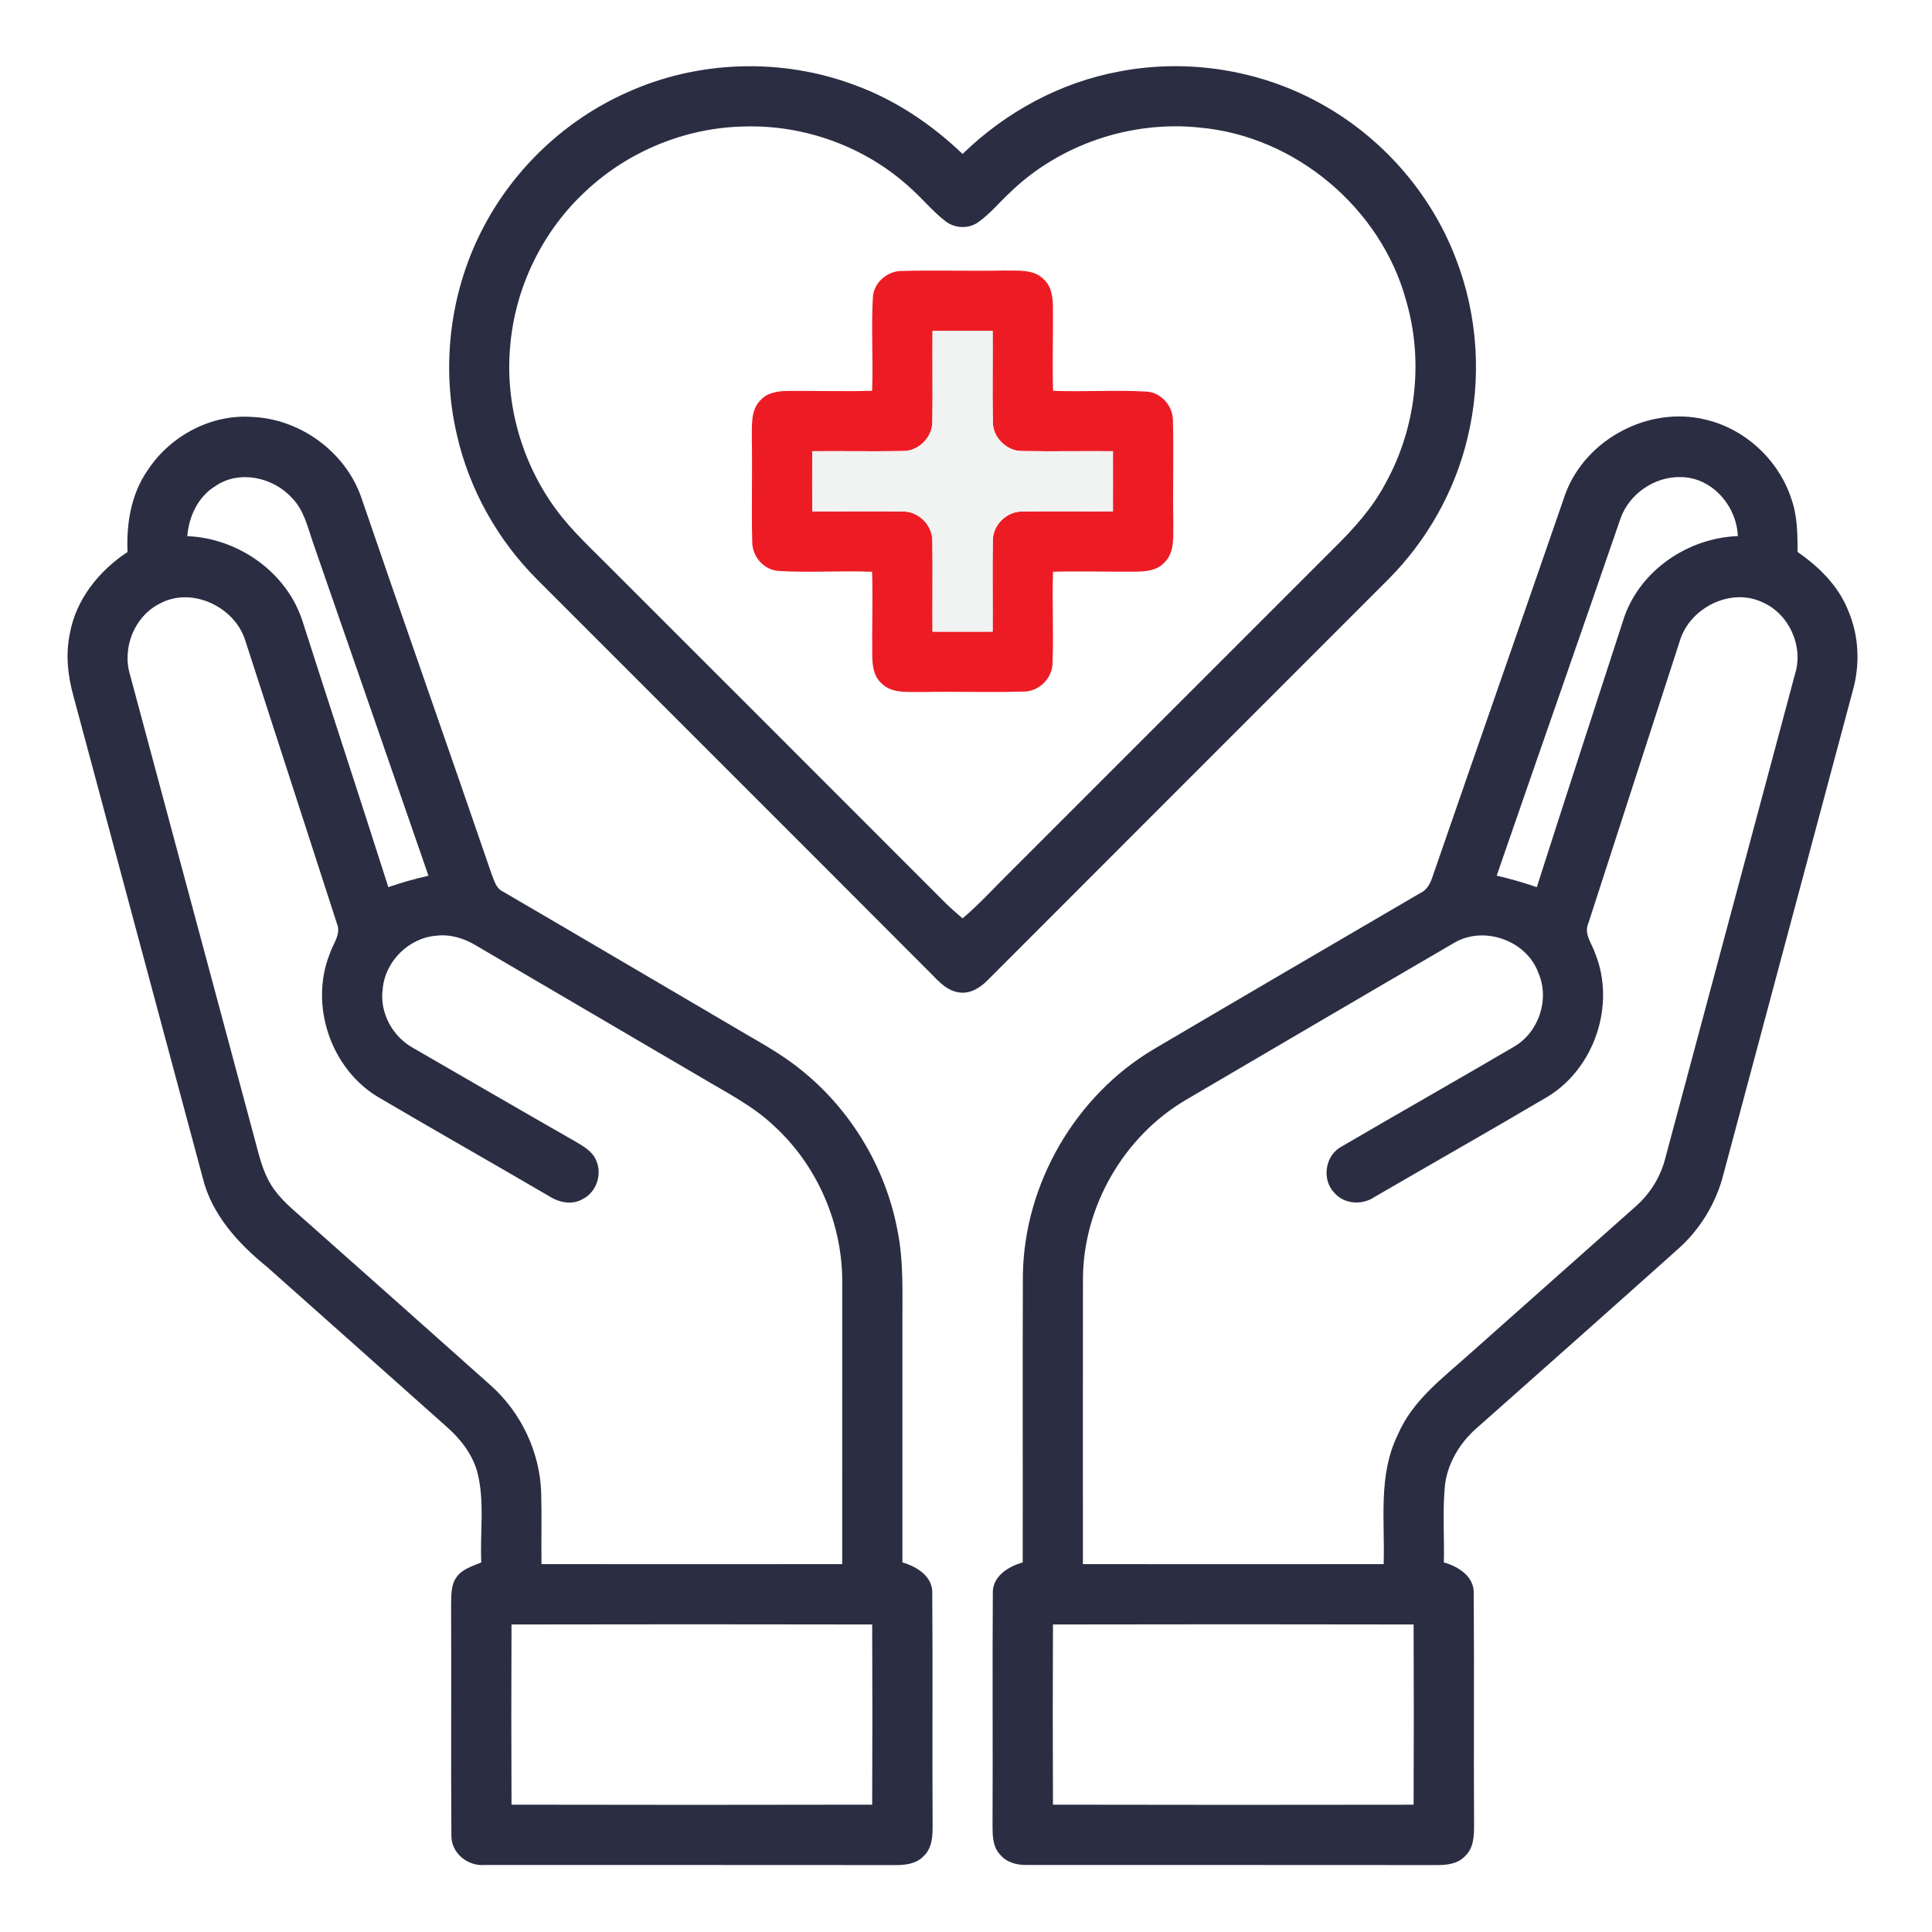
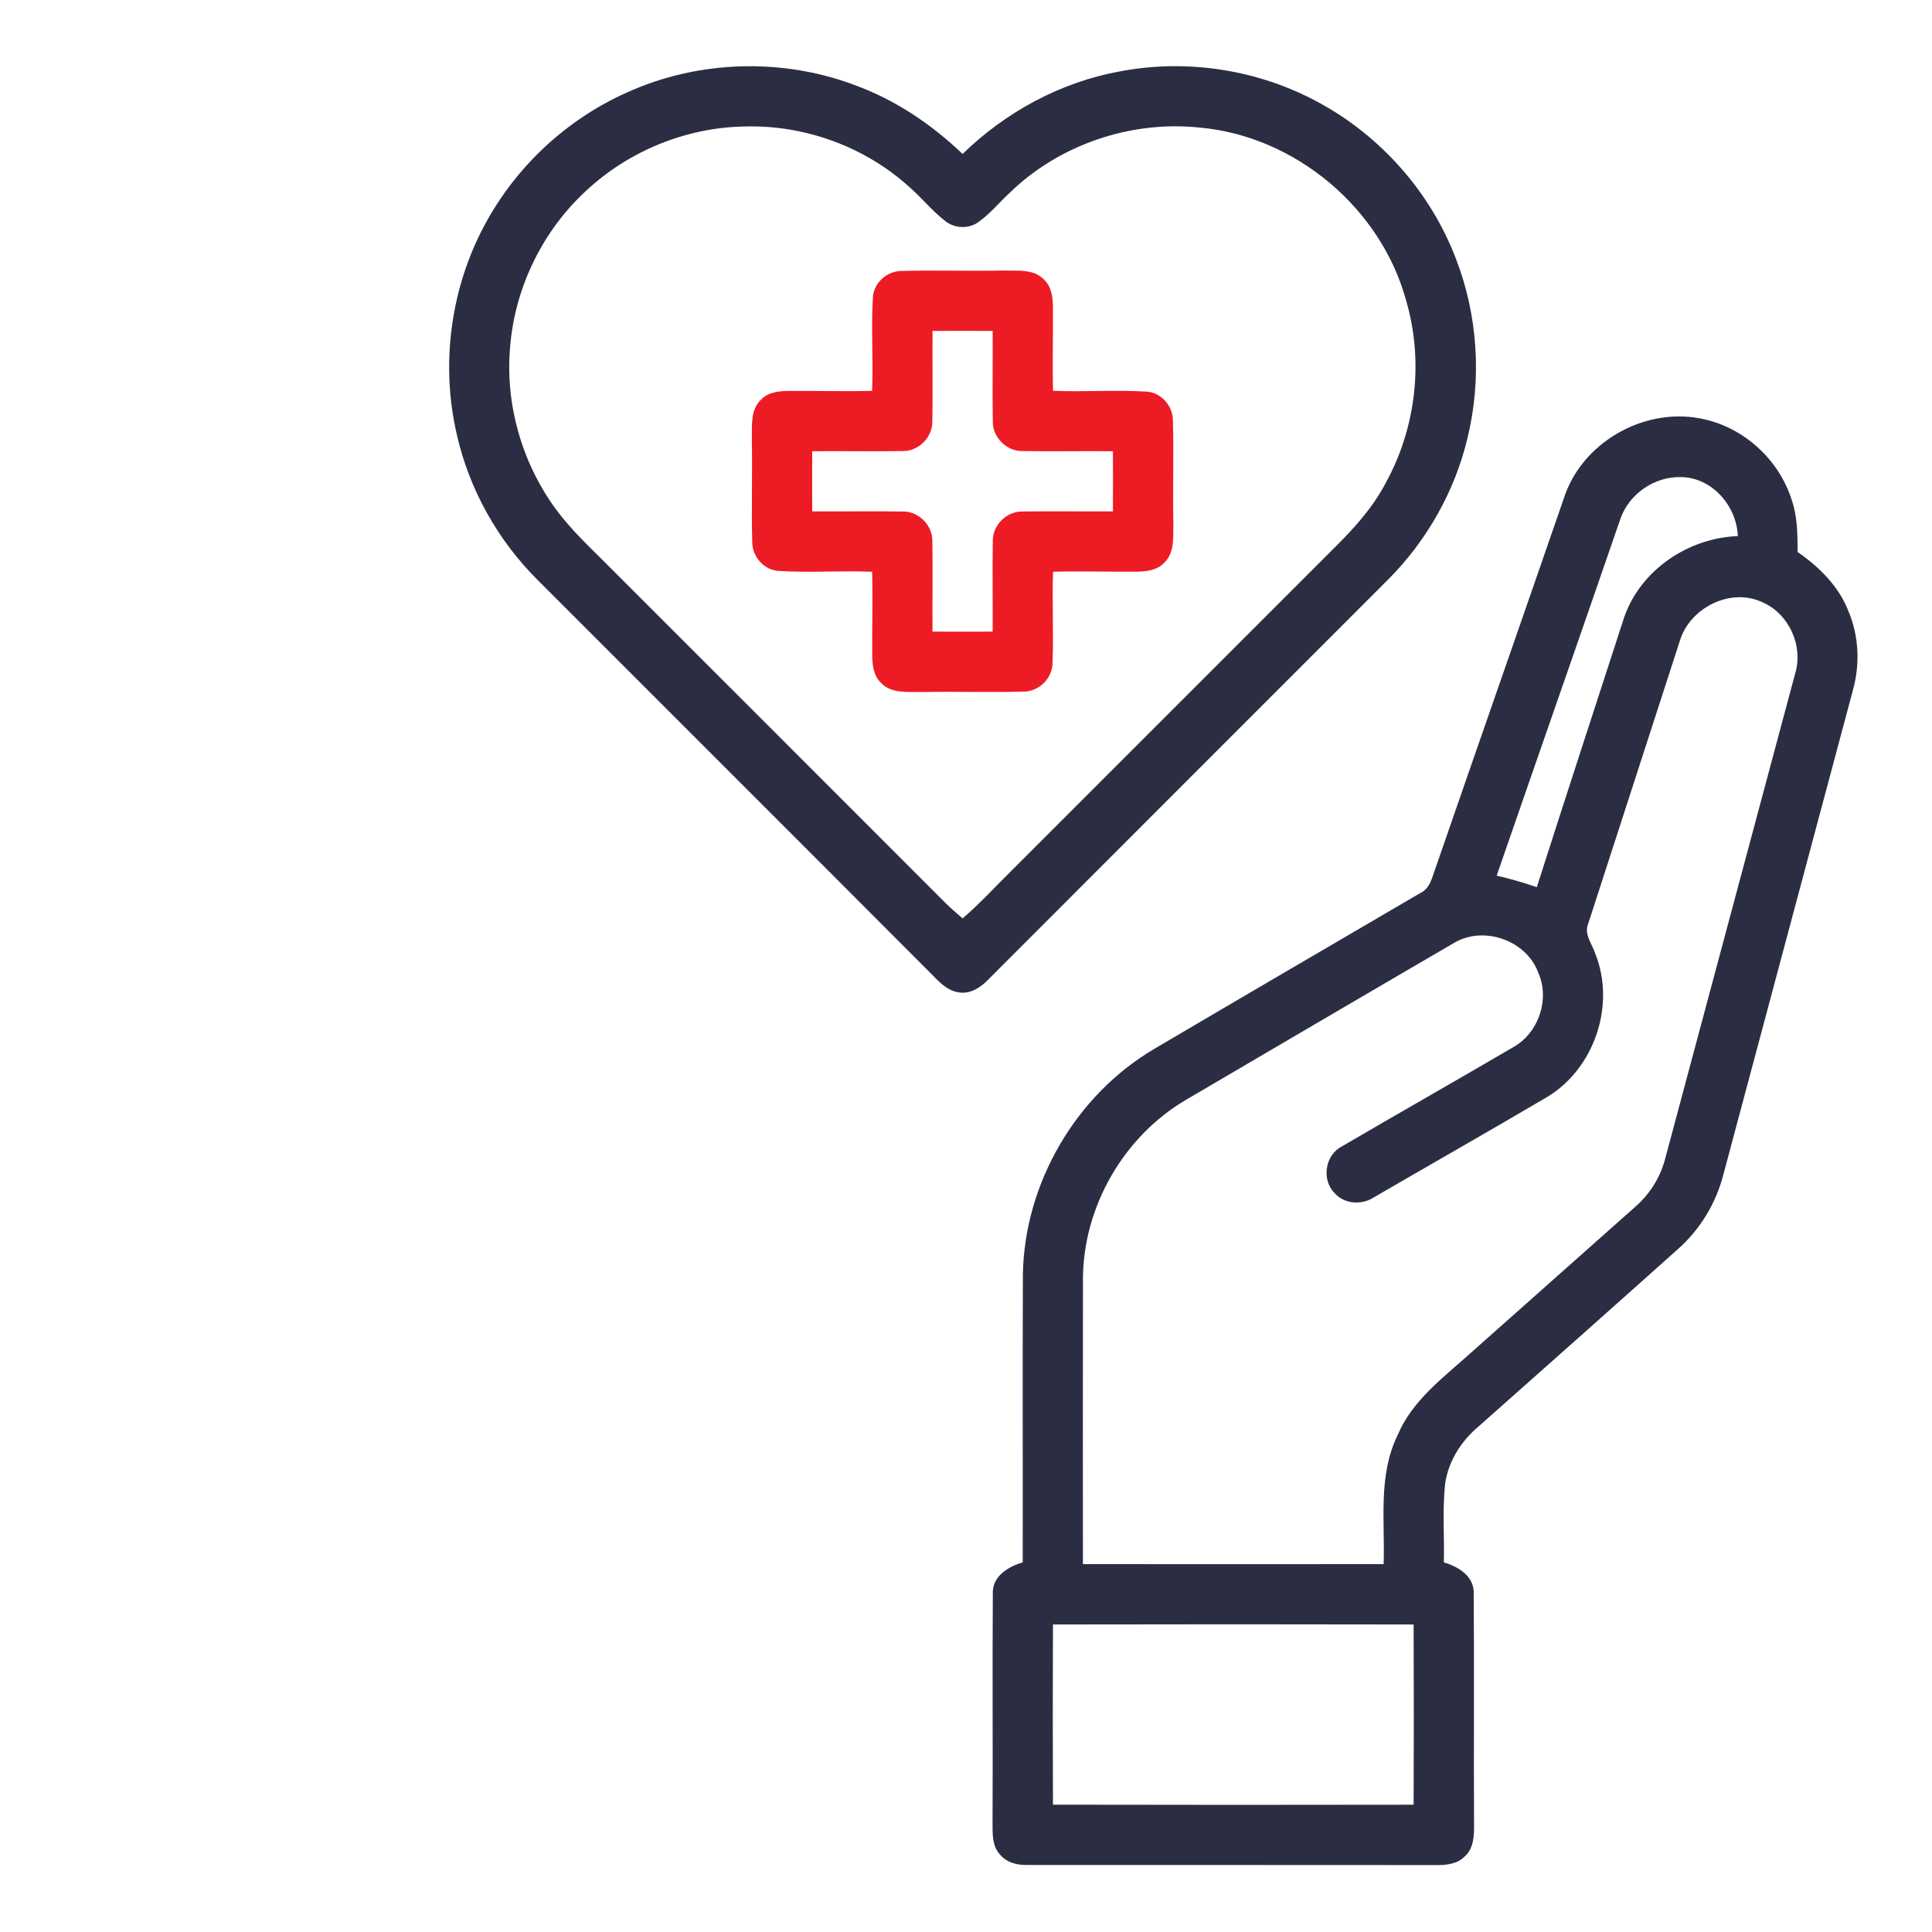
<svg xmlns="http://www.w3.org/2000/svg" width="95" height="95" viewBox="0 0 95 95" fill="none">
  <path d="M30.811 4.556C34.312 2.96 38.443 2.831 42.041 4.188C44.028 4.913 45.809 6.114 47.332 7.571C49.447 5.51 52.149 4.042 55.062 3.511C58.37 2.879 61.887 3.426 64.843 5.04C67.905 6.697 70.353 9.468 71.591 12.724C72.671 15.514 72.869 18.633 72.159 21.538C71.536 24.161 70.157 26.593 68.254 28.499C61.693 35.068 55.12 41.626 48.562 48.199C48.199 48.569 47.709 48.881 47.169 48.801C46.465 48.711 46.027 48.092 45.546 47.639C39.177 41.251 32.789 34.879 26.414 28.497C24.473 26.556 23.077 24.069 22.468 21.39C21.659 17.94 22.147 14.203 23.822 11.08C25.349 8.215 27.845 5.878 30.811 4.556ZM28.81 9.391C26.682 11.352 25.33 14.126 25.088 17.008C24.826 19.831 25.645 22.728 27.316 25.014C28.113 26.11 29.126 27.02 30.073 27.981C35.559 33.469 41.048 38.951 46.528 44.44C46.787 44.69 47.059 44.924 47.332 45.159C48.205 44.416 48.97 43.562 49.788 42.761C55.059 37.494 60.326 32.222 65.596 26.953C66.564 25.999 67.491 24.977 68.129 23.764C69.628 21.061 70.013 17.762 69.145 14.791C67.912 10.236 63.689 6.689 58.988 6.273C55.595 5.915 52.067 7.115 49.627 9.5C49.116 9.975 48.671 10.528 48.096 10.929C47.611 11.275 46.911 11.23 46.456 10.851C45.838 10.367 45.341 9.751 44.755 9.232C42.566 7.224 39.578 6.131 36.611 6.22C33.737 6.268 30.905 7.425 28.81 9.391Z" fill="#2B2D42" />
  <path d="M42.922 14.612C42.968 13.885 43.645 13.31 44.362 13.323C46.03 13.279 47.7 13.336 49.369 13.303C50.033 13.321 50.828 13.214 51.335 13.746C51.717 14.101 51.773 14.651 51.775 15.144C51.788 16.501 51.741 17.86 51.78 19.217C53.315 19.278 54.853 19.164 56.386 19.256C57.112 19.304 57.686 19.981 57.675 20.698C57.719 22.364 57.661 24.034 57.695 25.701C57.676 26.367 57.782 27.16 57.249 27.669C56.894 28.051 56.345 28.107 55.853 28.109C54.496 28.122 53.139 28.075 51.78 28.114C51.728 29.593 51.813 31.073 51.756 32.552C51.775 33.337 51.087 34.025 50.301 34.007C48.633 34.055 46.962 33.996 45.294 34.029C44.629 34.01 43.836 34.116 43.329 33.585C42.944 33.23 42.891 32.679 42.889 32.187C42.876 30.83 42.922 29.471 42.883 28.114C41.349 28.053 39.81 28.168 38.278 28.074C37.551 28.026 36.978 27.352 36.989 26.635C36.943 24.967 37.002 23.298 36.969 21.628C36.987 20.965 36.88 20.17 37.411 19.661C37.766 19.278 38.317 19.223 38.81 19.223C40.167 19.212 41.524 19.256 42.883 19.217C42.944 17.683 42.83 16.145 42.922 14.612ZM45.855 16.272C45.842 17.753 45.869 19.238 45.845 20.719C45.86 21.501 45.167 22.194 44.386 22.179C42.904 22.203 41.421 22.176 39.938 22.187C39.934 23.172 39.934 24.158 39.938 25.145C41.421 25.156 42.904 25.128 44.386 25.152C45.169 25.134 45.862 25.829 45.845 26.611C45.869 28.094 45.842 29.577 45.853 31.059C46.838 31.063 47.824 31.063 48.811 31.059C48.82 29.577 48.794 28.094 48.818 26.613C48.798 25.829 49.495 25.134 50.277 25.152C51.76 25.128 53.243 25.156 54.725 25.145C54.727 24.158 54.729 23.172 54.725 22.187C53.243 22.176 51.76 22.203 50.279 22.179C49.497 22.196 48.8 21.501 48.818 20.719C48.794 19.238 48.82 17.753 48.811 16.272C47.824 16.268 46.838 16.268 45.855 16.272Z" fill="#ED1C24" />
-   <path d="M7.246 23.144C8.346 21.449 10.363 20.354 12.397 20.502C14.743 20.595 16.949 22.192 17.745 24.404C19.862 30.596 22.044 36.765 24.165 42.957C24.296 43.277 24.381 43.678 24.727 43.839C28.467 46.017 32.193 48.223 35.929 50.408C37.114 51.124 38.359 51.756 39.431 52.642C41.855 54.596 43.549 57.427 44.127 60.485C44.438 61.997 44.368 63.546 44.373 65.081C44.375 68.997 44.371 72.911 44.373 76.827C45.096 77.036 45.887 77.524 45.841 78.382C45.871 82.15 45.837 85.918 45.858 89.686C45.863 90.235 45.852 90.866 45.416 91.269C45.061 91.651 44.514 91.714 44.02 91.709C37.292 91.7 30.562 91.709 23.832 91.703C22.993 91.783 22.168 91.1 22.196 90.237C22.168 86.469 22.201 82.701 22.181 78.933C22.192 78.461 22.161 77.94 22.456 77.541C22.741 77.143 23.238 77.01 23.666 76.827C23.595 75.329 23.852 73.789 23.455 72.327C23.194 71.454 22.615 70.724 21.937 70.134C19.001 67.523 16.072 64.905 13.133 62.298C11.713 61.147 10.405 59.723 9.963 57.894C7.843 50.018 5.739 42.136 3.62 34.258C3.337 33.256 3.217 32.189 3.433 31.161C3.733 29.475 4.868 28.068 6.271 27.142C6.21 25.753 6.443 24.311 7.246 23.144ZM10.596 23.899C9.738 24.416 9.29 25.391 9.209 26.363C11.729 26.467 14.129 28.153 14.889 30.588C16.283 34.937 17.709 39.274 19.095 43.623C19.74 43.399 20.401 43.212 21.068 43.061C19.189 37.616 17.293 32.176 15.41 26.735C15.133 25.953 14.959 25.084 14.349 24.477C13.43 23.466 11.764 23.095 10.596 23.899ZM7.874 29.671C6.611 30.292 5.987 31.858 6.397 33.193C8.429 40.772 10.47 48.349 12.502 55.929C12.72 56.713 12.883 57.532 13.314 58.236C13.748 58.956 14.418 59.483 15.035 60.035C18.071 62.731 21.109 65.423 24.135 68.128C25.622 69.454 26.543 71.393 26.611 73.386C26.644 74.56 26.611 75.736 26.626 76.912C31.555 76.916 36.484 76.916 41.413 76.912C41.417 72.288 41.415 67.666 41.415 63.042C41.424 60.193 40.213 57.365 38.126 55.424C37.063 54.394 35.73 53.727 34.472 52.976C30.782 50.813 27.09 48.652 23.399 46.487C22.815 46.133 22.129 45.925 21.443 46.011C20.097 46.121 18.938 47.272 18.82 48.618C18.648 49.802 19.315 50.998 20.356 51.554C23.015 53.087 25.668 54.633 28.334 56.154C28.713 56.382 29.135 56.624 29.312 57.053C29.625 57.737 29.329 58.625 28.652 58.961C28.121 59.274 27.469 59.124 26.979 58.806C24.178 57.166 21.351 55.568 18.553 53.921C16.253 52.516 15.218 49.415 16.211 46.91C16.366 46.415 16.799 45.93 16.56 45.392C15.052 40.737 13.545 36.079 12.038 31.424C11.485 29.811 9.418 28.846 7.874 29.671ZM25.152 79.879C25.139 82.832 25.139 85.787 25.152 88.739C31.063 88.752 36.976 88.751 42.887 88.739C42.9 85.787 42.9 82.832 42.887 79.879C36.976 79.867 31.063 79.868 25.152 79.879Z" fill="#2B2D42" />
  <path d="M76.972 24.287C77.962 21.601 81.06 19.953 83.845 20.628C85.805 21.081 87.458 22.612 88.082 24.522C88.384 25.361 88.388 26.262 88.391 27.142C89.447 27.874 90.405 28.813 90.882 30.03C91.41 31.265 91.47 32.674 91.104 33.964C88.985 41.894 86.866 49.824 84.742 57.752C84.381 59.166 83.595 60.461 82.501 61.426C79.25 64.336 75.985 67.231 72.72 70.127C71.875 70.831 71.239 71.809 71.067 72.907C70.916 74.207 71.028 75.522 70.997 76.827C71.72 77.034 72.511 77.524 72.465 78.382C72.496 82.148 72.459 85.918 72.482 89.684C72.487 90.235 72.476 90.866 72.04 91.269C71.685 91.651 71.137 91.714 70.646 91.709C63.916 91.7 57.186 91.709 50.456 91.703C49.975 91.711 49.468 91.566 49.16 91.176C48.792 90.773 48.806 90.195 48.805 89.684C48.825 85.918 48.792 82.148 48.819 78.382C48.771 77.522 49.566 77.034 50.289 76.827C50.297 72.107 50.278 67.386 50.297 62.664C50.374 58.187 52.896 53.853 56.755 51.577C61.105 49.014 65.465 46.47 69.823 43.922C70.163 43.774 70.333 43.442 70.442 43.105C72.609 36.83 74.806 30.562 76.972 24.287ZM79.685 25.492C77.67 31.352 75.617 37.2 73.595 43.057C74.262 43.212 74.92 43.399 75.567 43.625C76.987 39.189 78.431 34.763 79.87 30.333C80.687 28.014 83.022 26.45 85.452 26.361C85.396 24.869 84.174 23.464 82.636 23.459C81.354 23.431 80.114 24.283 79.685 25.492ZM82.625 31.437C81.121 36.089 79.609 40.74 78.104 45.392C77.862 45.93 78.294 46.415 78.45 46.912C79.443 49.417 78.409 52.514 76.109 53.921C73.275 55.593 70.411 57.216 67.565 58.871C66.961 59.272 66.086 59.213 65.606 58.645C64.971 57.987 65.165 56.783 65.986 56.369C68.789 54.727 71.618 53.128 74.421 51.484C75.66 50.782 76.215 49.14 75.643 47.833C75.059 46.241 72.966 45.498 71.505 46.361C67.105 48.922 62.714 51.503 58.321 54.078C55.267 55.87 53.275 59.309 53.251 62.853C53.244 67.538 53.248 72.225 53.249 76.912C58.179 76.916 63.108 76.916 68.037 76.912C68.105 74.795 67.754 72.55 68.721 70.576C69.433 68.869 70.956 67.753 72.286 66.555C74.994 64.147 77.707 61.742 80.415 59.335C81.144 58.7 81.665 57.852 81.896 56.914C84.02 48.994 86.141 41.075 88.262 33.154C88.695 31.786 87.979 30.185 86.661 29.614C85.123 28.883 83.15 29.856 82.625 31.437ZM51.776 79.879C51.763 82.832 51.763 85.787 51.776 88.739C57.687 88.752 63.599 88.751 69.51 88.741C69.523 85.787 69.523 82.832 69.51 79.879C63.599 79.867 57.687 79.867 51.776 79.879Z" fill="#2B2D42" />
-   <path d="M45.855 16.272C46.838 16.268 47.824 16.268 48.811 16.272C48.82 17.753 48.794 19.238 48.819 20.719C48.8 21.501 49.497 22.196 50.279 22.179C51.76 22.203 53.243 22.176 54.726 22.187C54.729 23.172 54.728 24.158 54.726 25.145C53.243 25.156 51.76 25.128 50.277 25.152C49.495 25.134 48.798 25.829 48.819 26.613C48.794 28.094 48.82 29.577 48.811 31.06C47.824 31.063 46.838 31.063 45.853 31.06C45.842 29.577 45.87 28.094 45.846 26.611C45.862 25.829 45.169 25.134 44.387 25.152C42.904 25.128 41.421 25.156 39.938 25.145C39.935 24.158 39.935 23.172 39.938 22.187C41.421 22.176 42.904 22.203 44.387 22.179C45.167 22.194 45.86 21.501 45.846 20.719C45.87 19.238 45.842 17.753 45.855 16.272Z" fill="#F1F2F2" />
</svg>